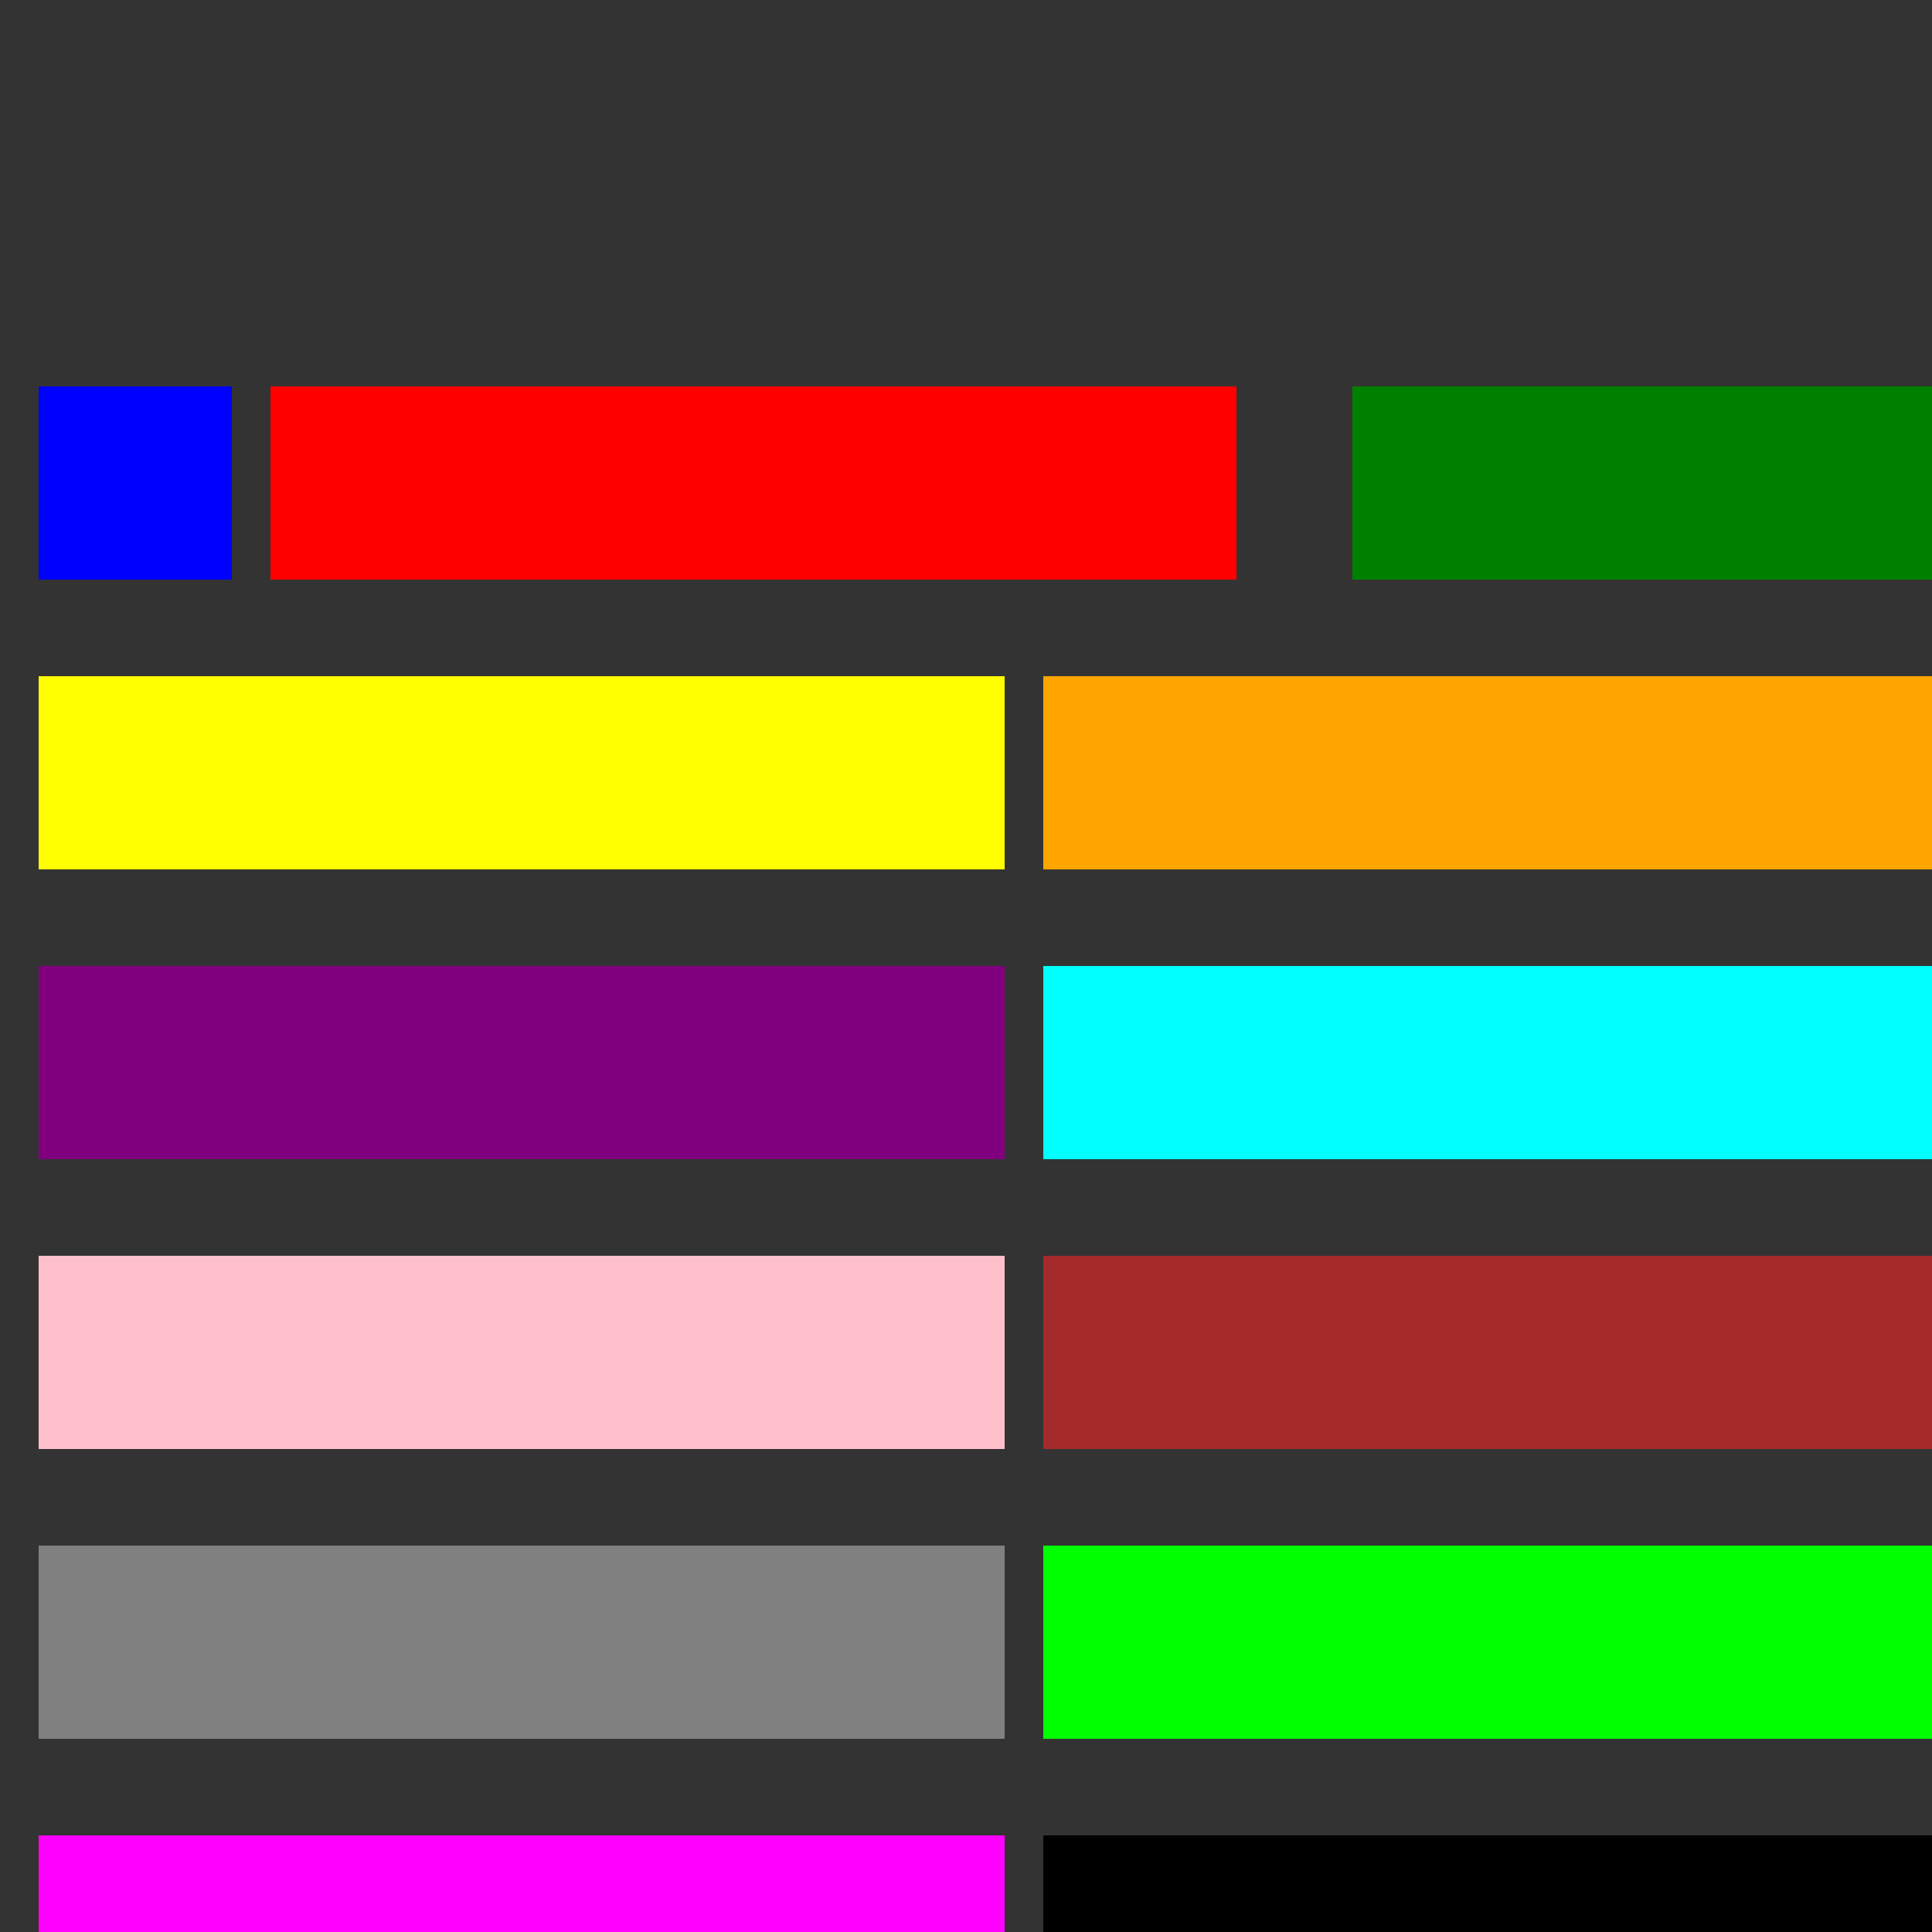
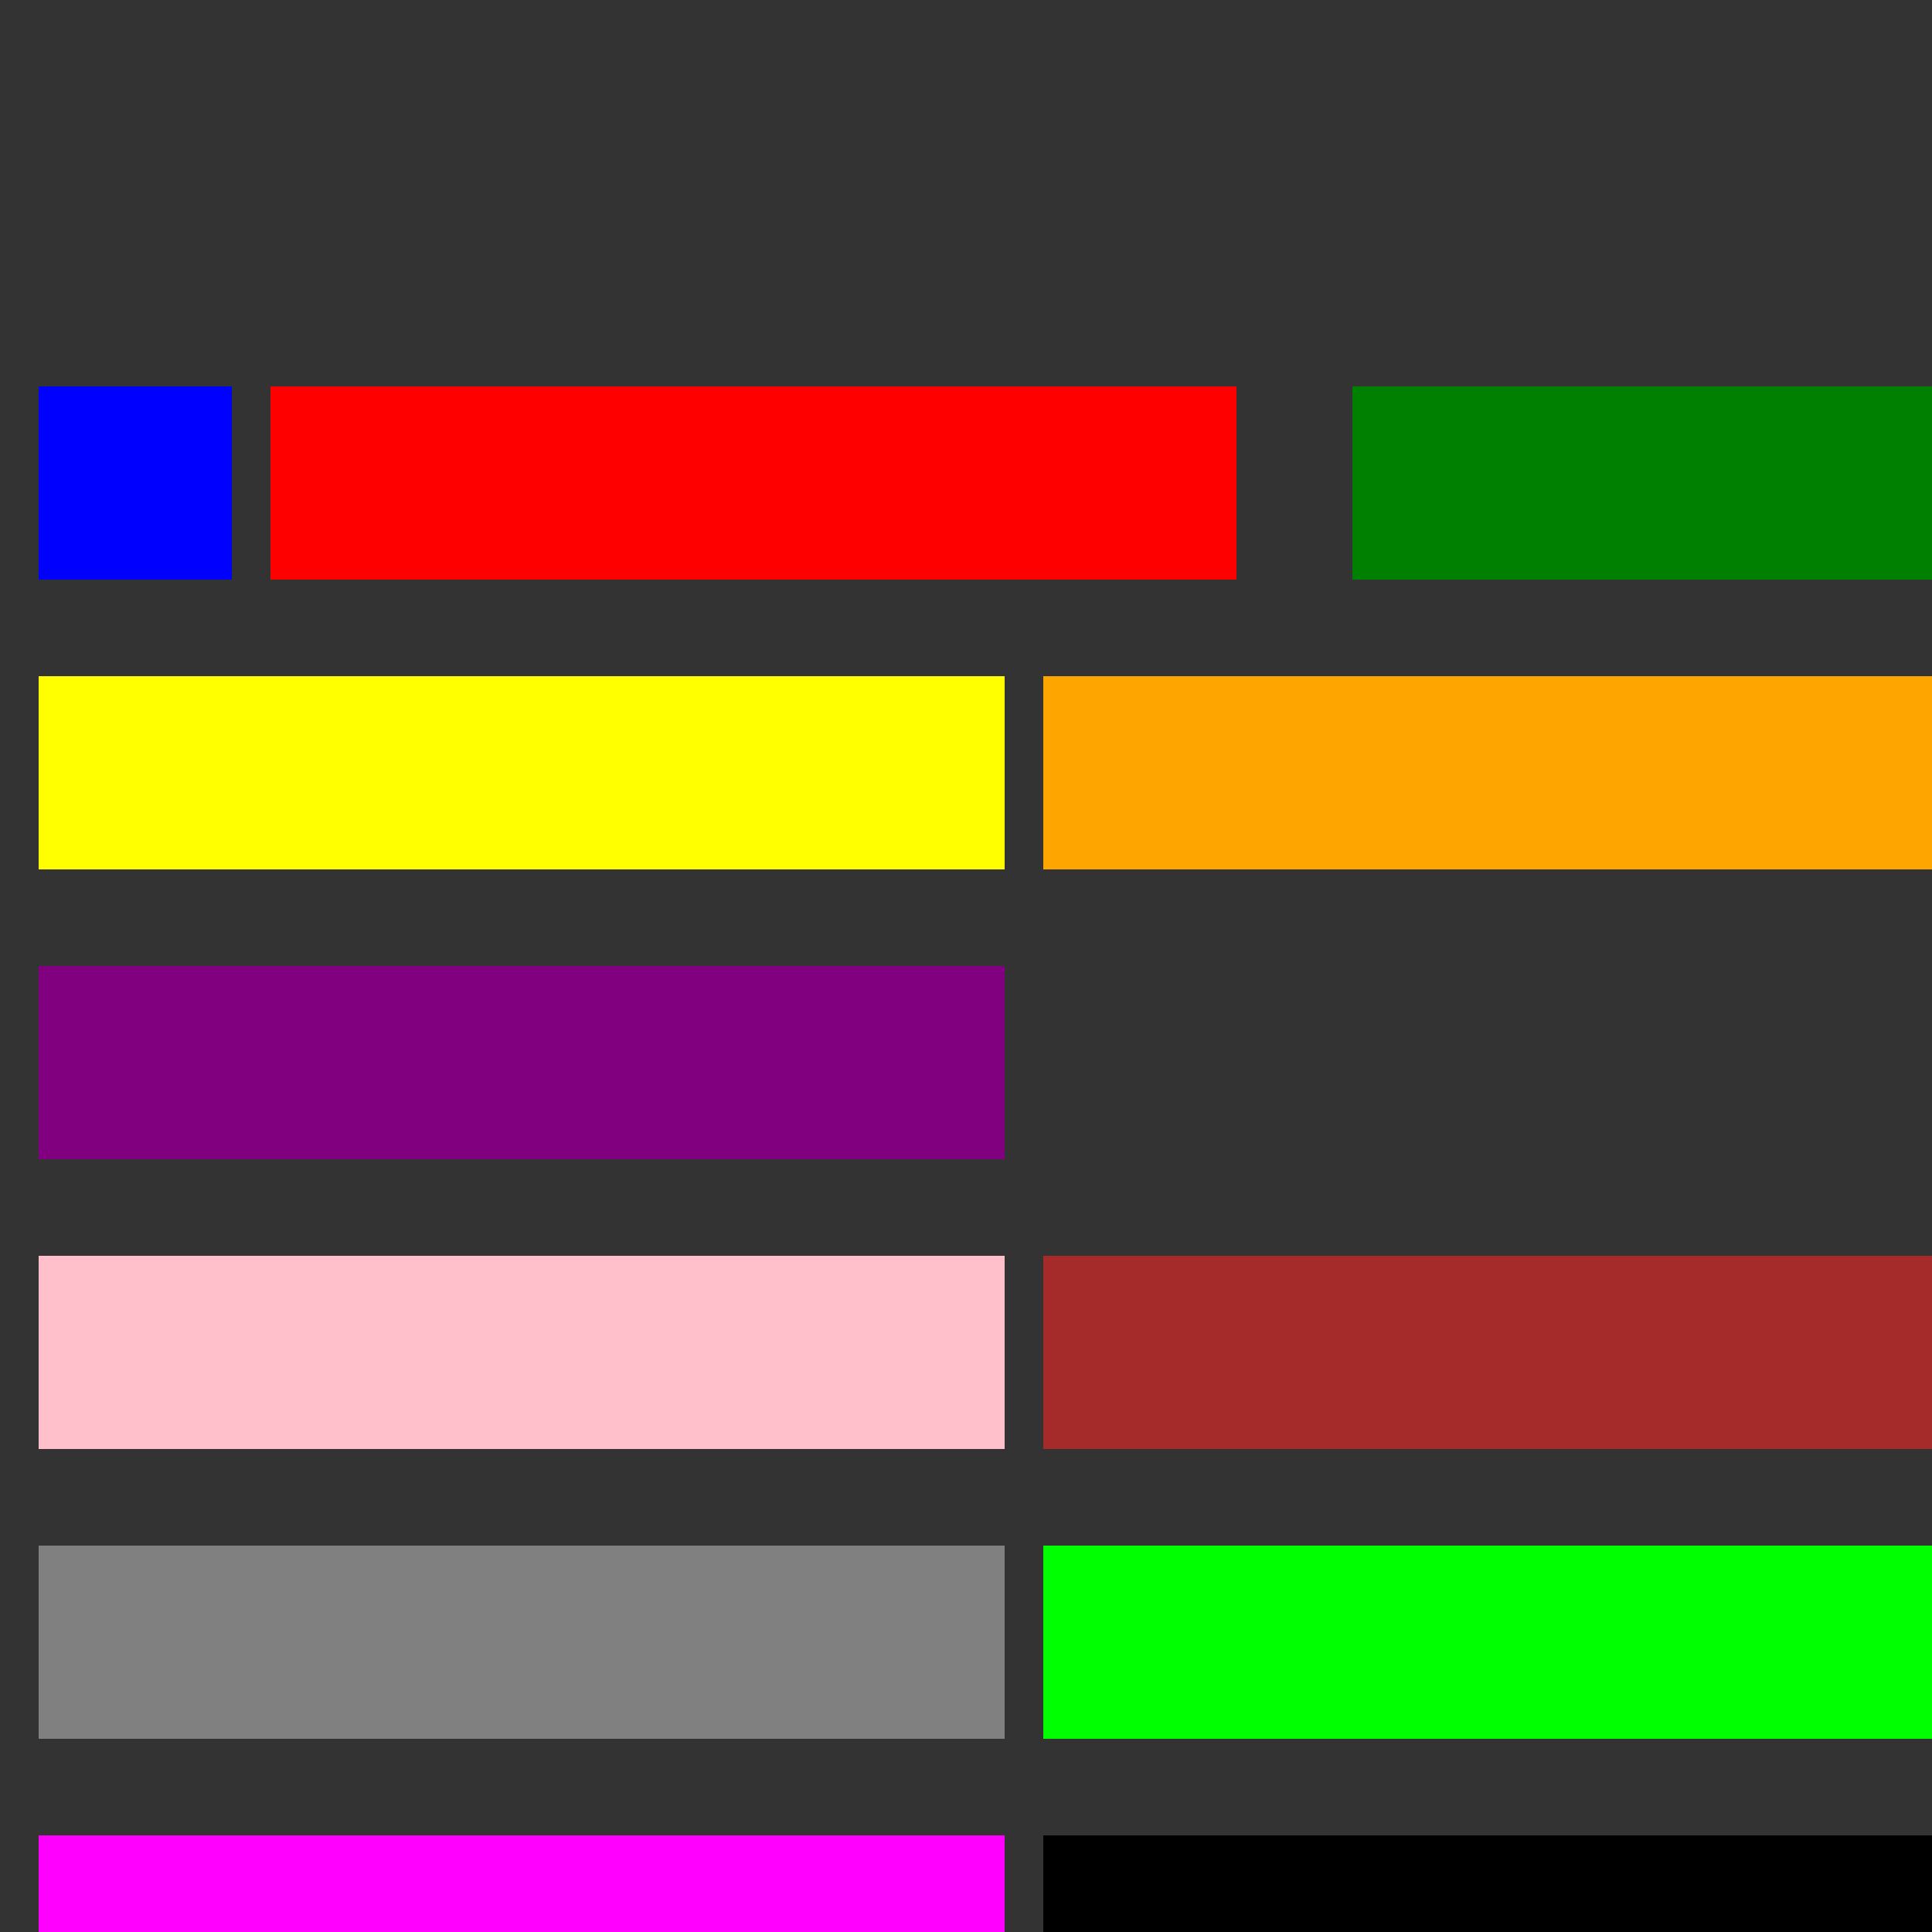
<svg xmlns="http://www.w3.org/2000/svg" width="500" height="500">
  <rect width="100%" height="100%" fill="#333333" stroke="none" />
  <defs />
  <g>
    <rect fill="blue" stroke="none" x="10" y="100" width="50" height="50" />
    <rect fill="red" stroke="none" x="70" y="100" width="250" height="50" />
    <rect fill="green" stroke="none" x="350" y="100" width="250" height="50" />
    <rect fill="yellow" stroke="none" x="10" y="175" width="250" height="50" />
    <rect fill="orange" stroke="none" x="270" y="175" width="250" height="50" />
    <rect fill="purple" stroke="none" x="10" y="250" width="250" height="50" />
-     <rect fill="cyan" stroke="none" x="270" y="250" width="250" height="50" />
    <rect fill="pink" stroke="none" x="10" y="325" width="250" height="50" />
    <rect fill="brown" stroke="none" x="270" y="325" width="250" height="50" />
    <rect fill="gray" stroke="none" x="10" y="400" width="250" height="50" />
    <rect fill="lime" stroke="none" x="270" y="400" width="250" height="50" />
    <rect fill="magenta" stroke="none" x="10" y="475" width="250" height="50" />
    <rect fill="black" stroke="none" x="270" y="475" width="250" height="50" />
  </g>
</svg>